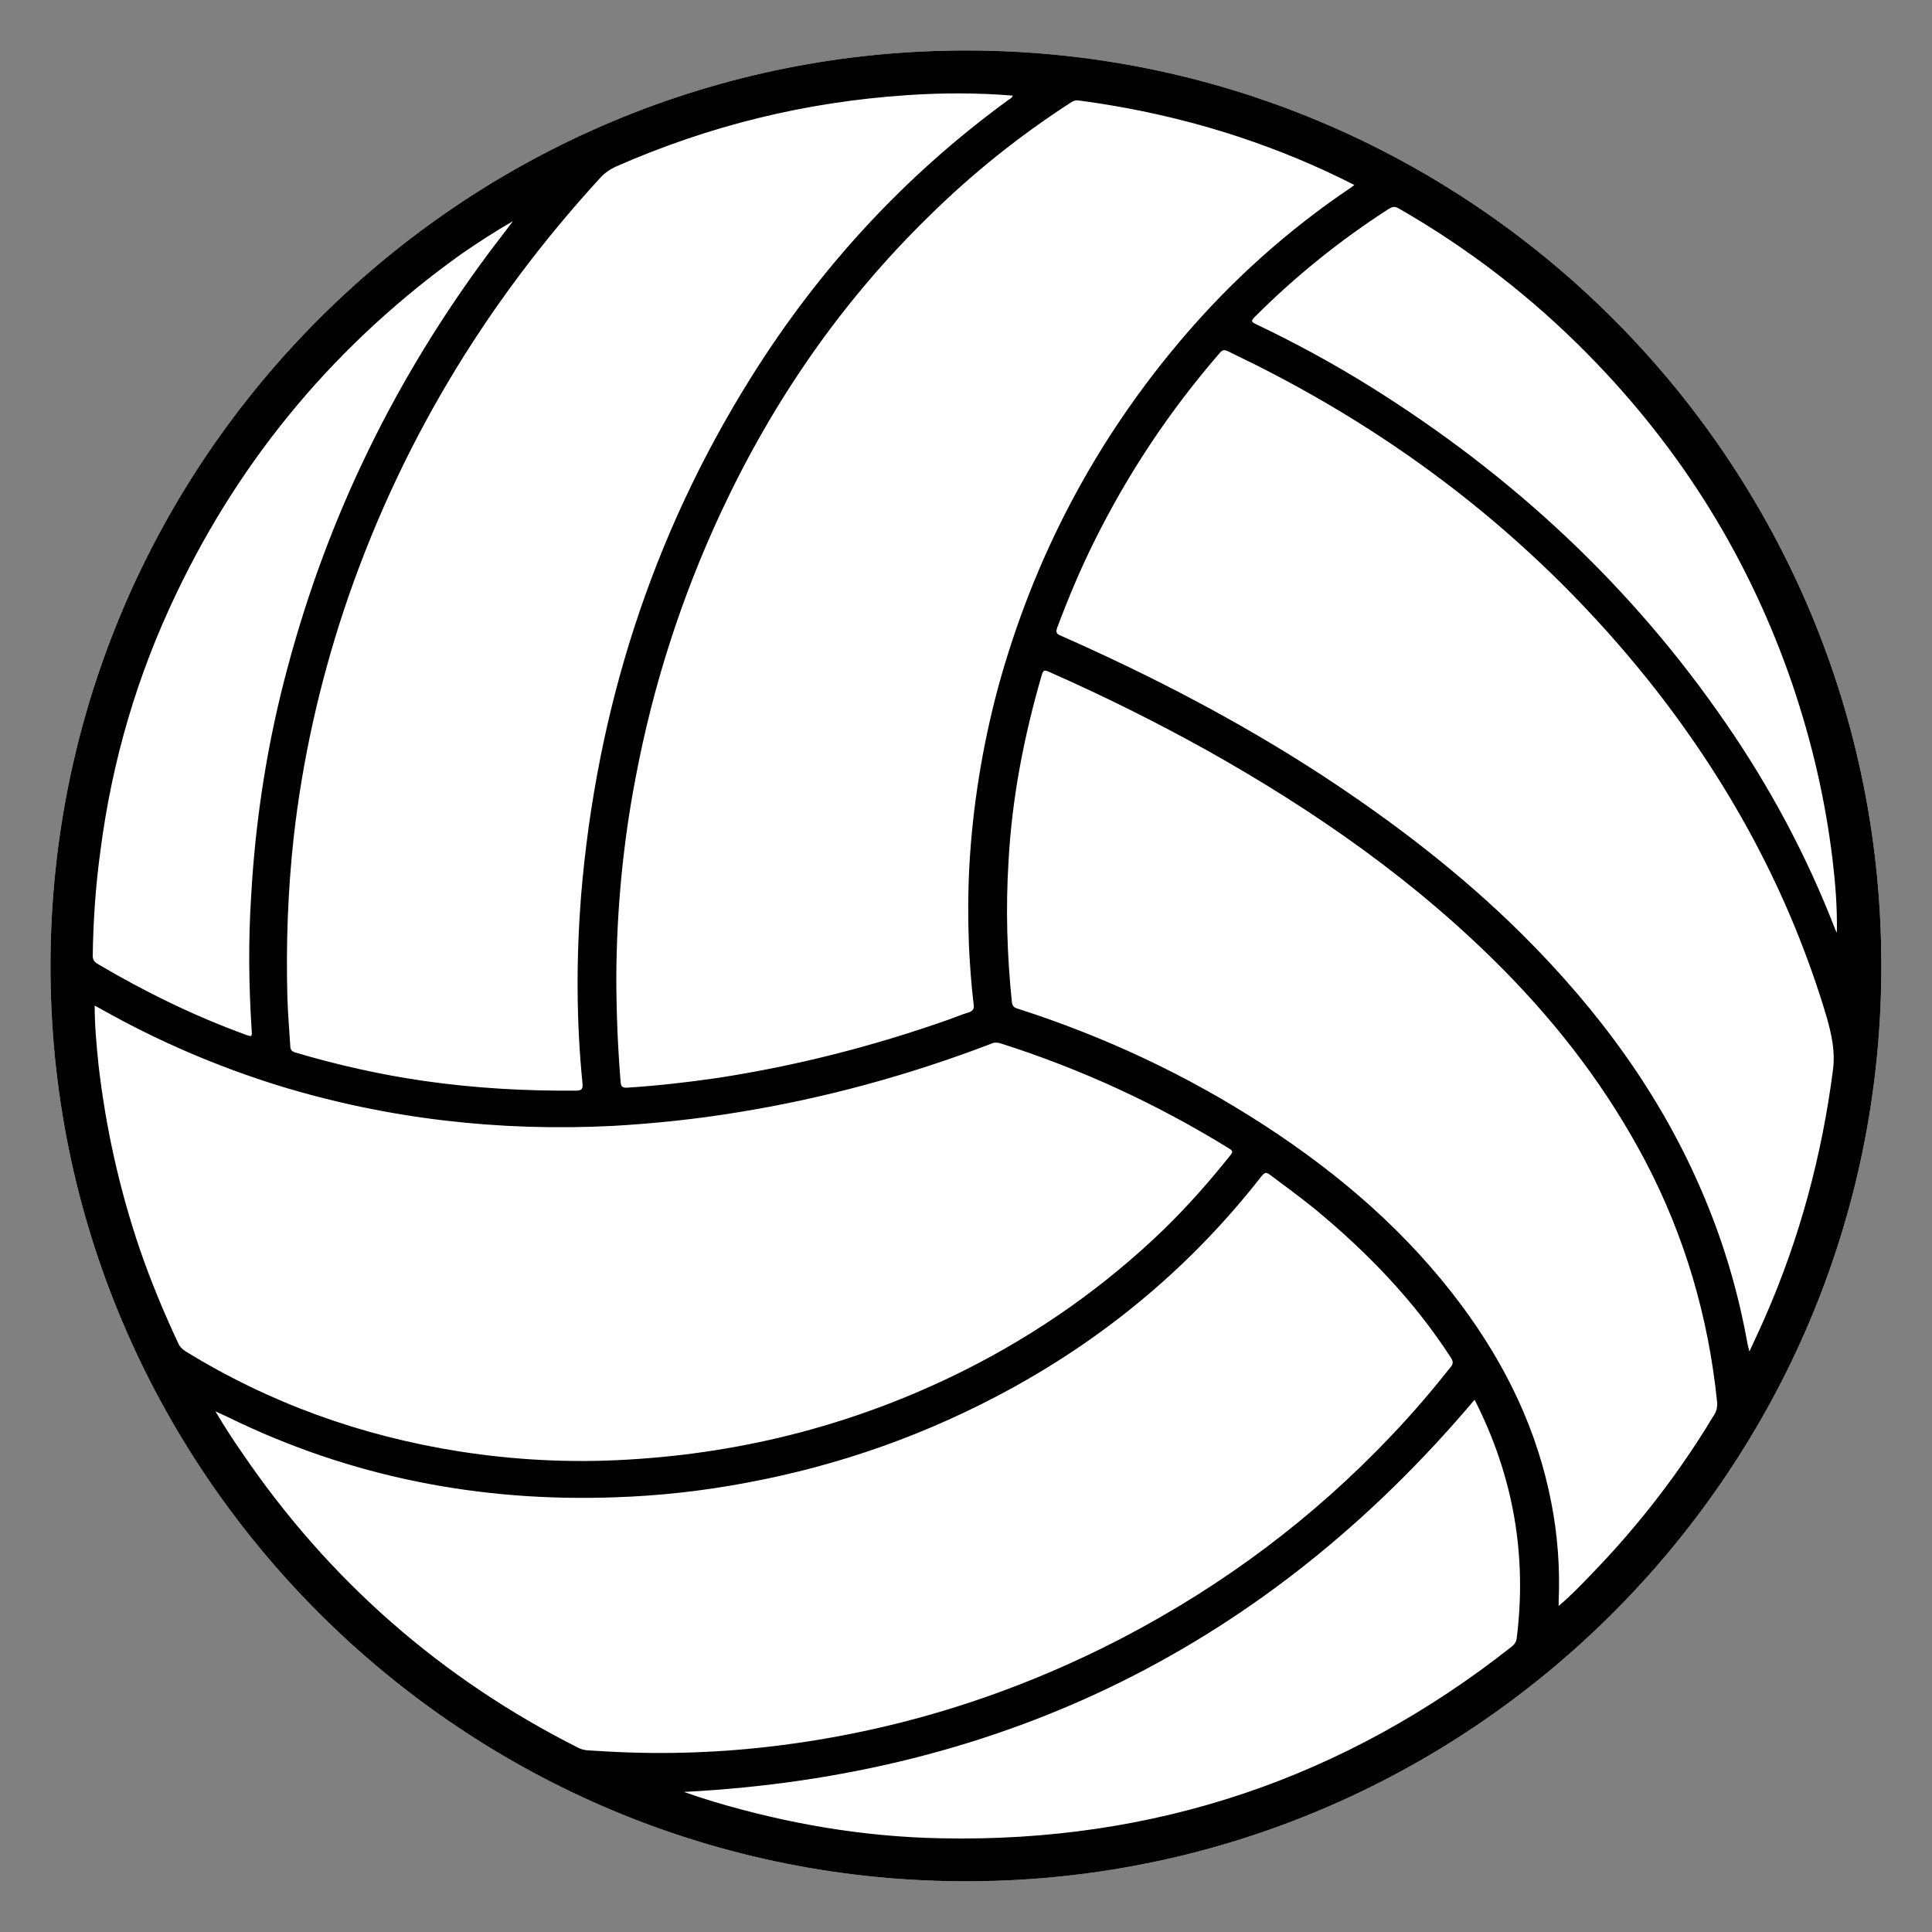
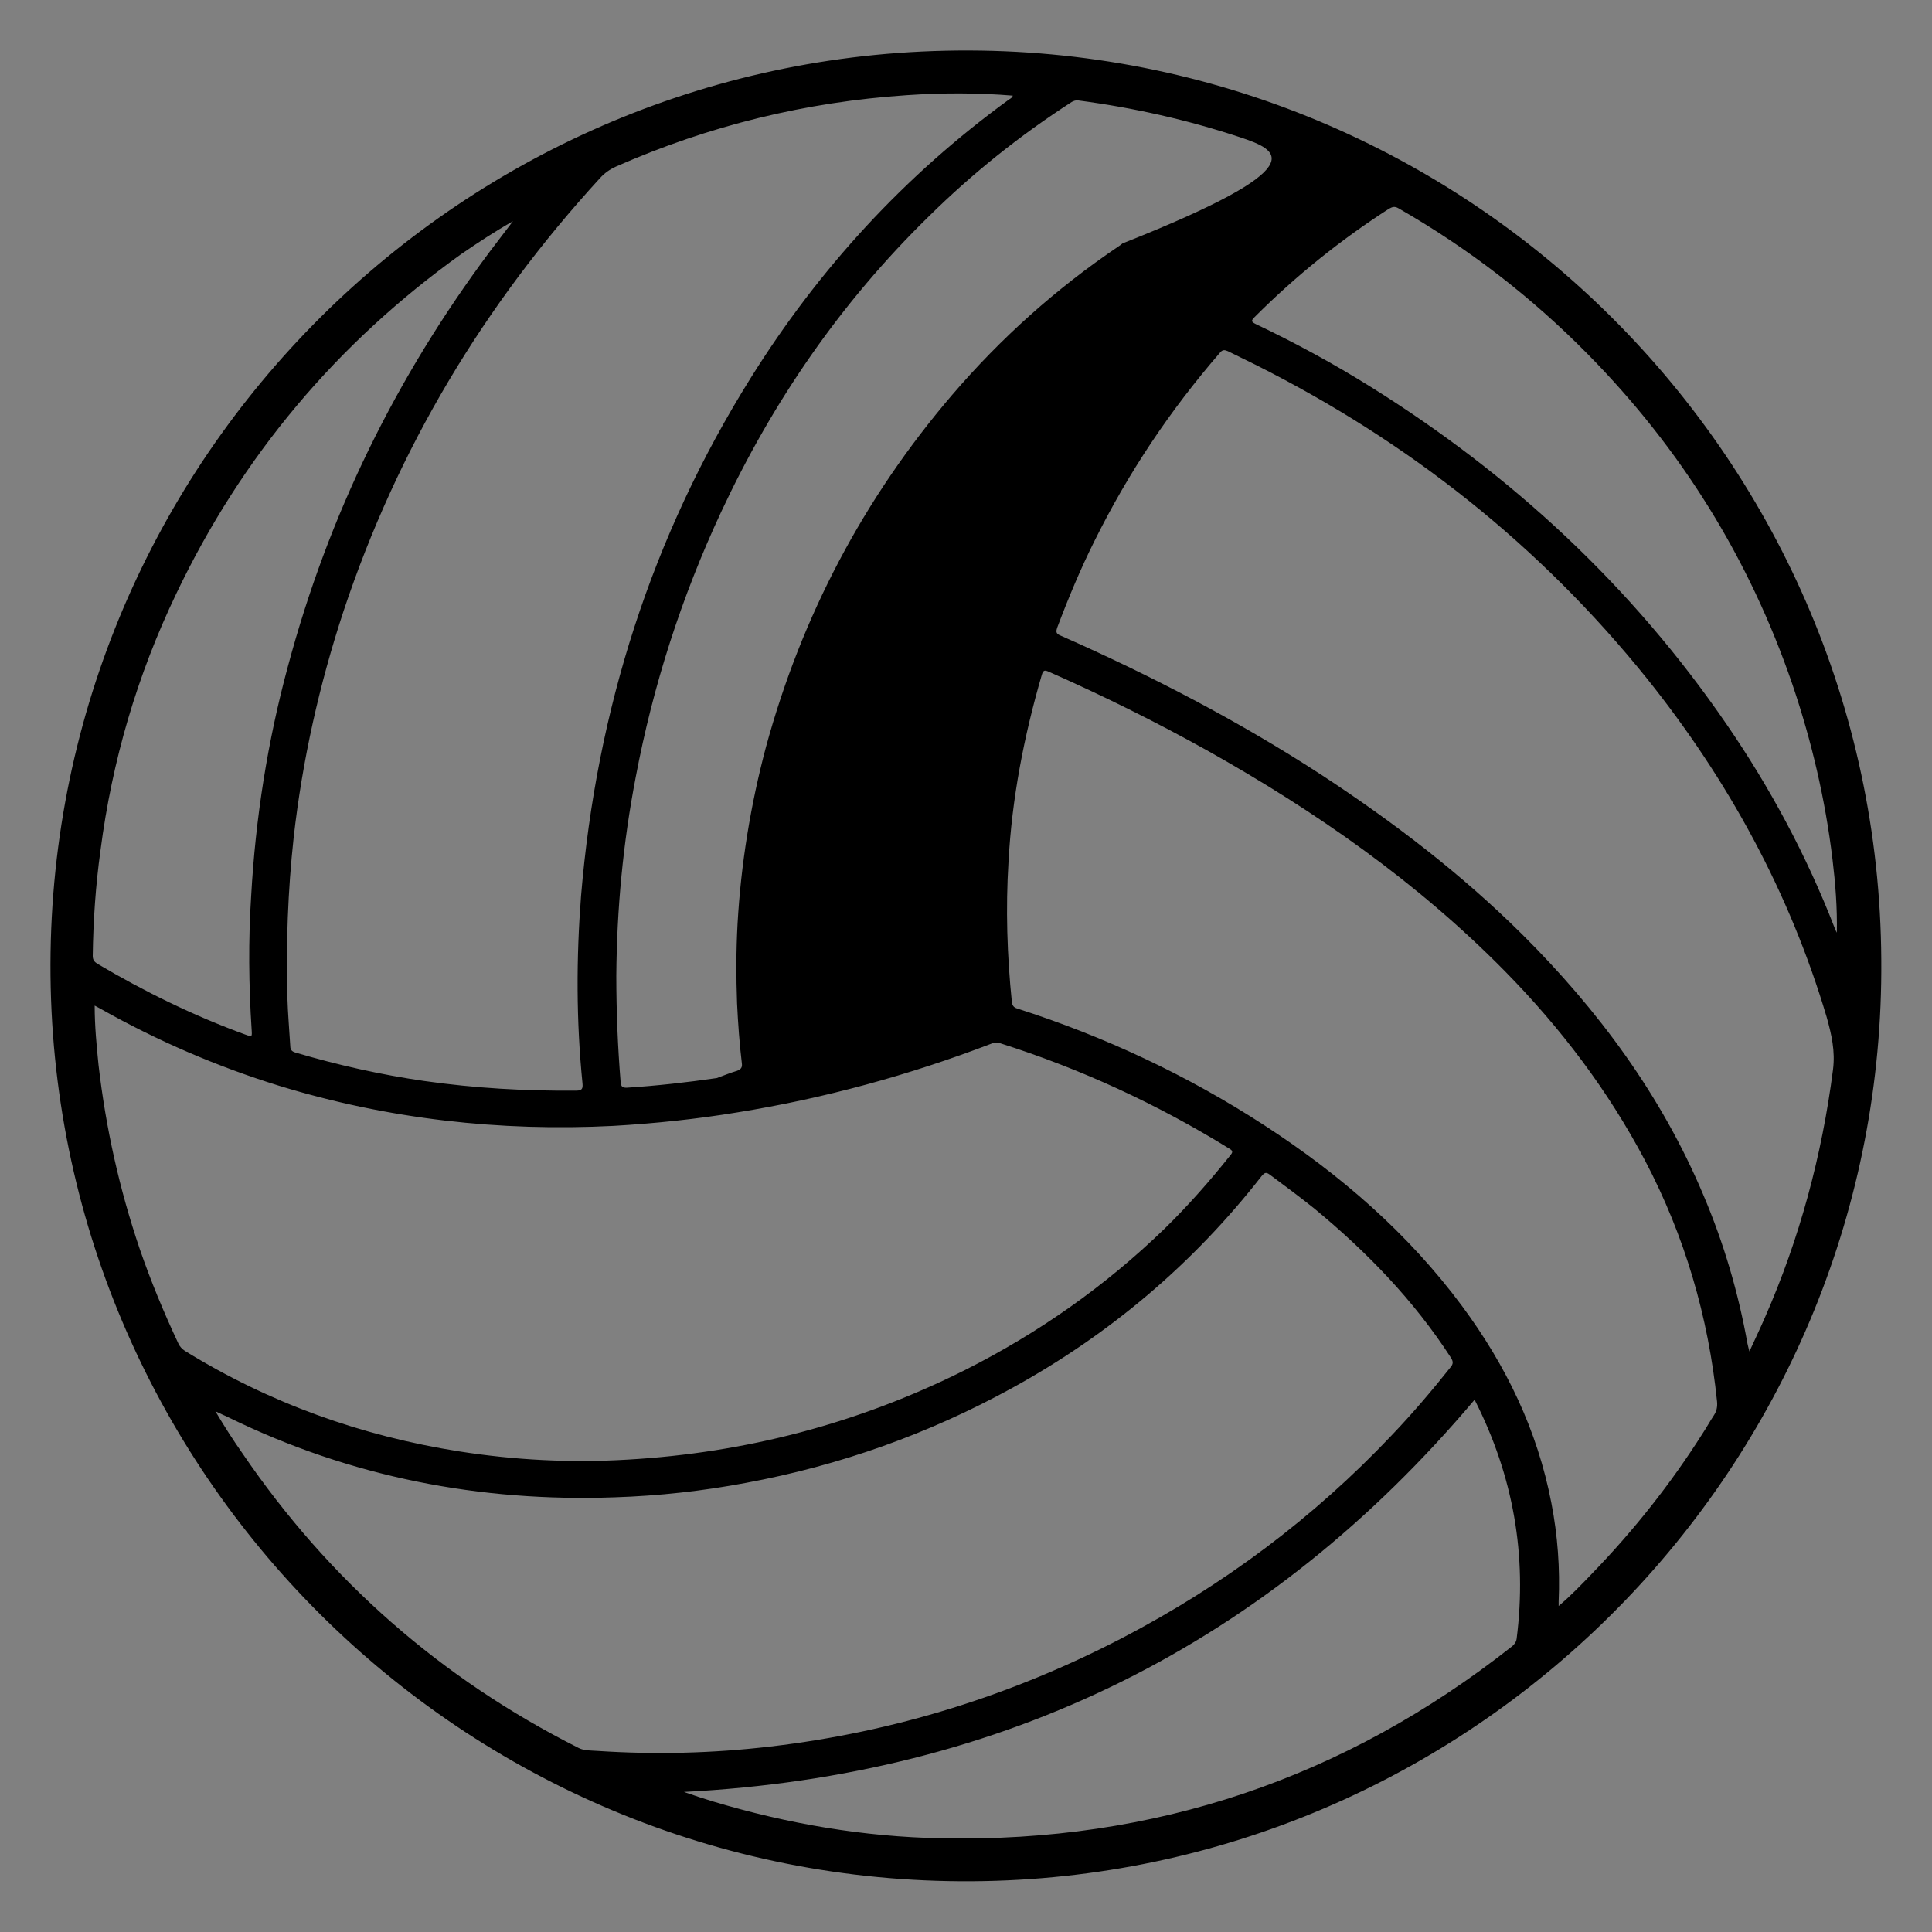
<svg xmlns="http://www.w3.org/2000/svg" version="1.1" id="Layer_1" x="0px" y="0px" viewBox="0 0 400 400" style="enable-background:new 0 0 400 400;" xml:space="preserve">
  <rect x="0" y="0" width="400" height="400" fill="#808080" stroke="none" />
  <style type="text/css"> .st0{fill:#FFFFFF;} .st1{fill:none;} </style>
  <g>
-     <path class="st0" d="M206.2,389.4c-106,3.4-193.3-80.6-195.7-184.9C8.1,99.3,91.7,12.8,195.7,10.5 c106.1-2.4,193.2,82.9,193.8,188.2C390.3,301.3,308.6,386.1,206.2,389.4z" />
-     <path d="M206.2,389.4c-106,3.4-193.3-80.6-195.7-184.9C8.1,99.3,91.7,12.8,195.7,10.5c106.1-2.4,193.2,82.9,193.8,188.2 C390.3,301.3,308.6,386.1,206.2,389.4z M256.7,28.4c-10.9-3.6-22-6.1-33.4-7.6c-0.6-0.1-1,0.1-1.4,0.3 c-10.7,6.9-20.6,14.8-29.7,23.8C174.1,62.6,160,83.1,149.3,106c-8.2,17.6-14.1,35.9-17.7,55c-2.6,13.5-3.9,27.2-4,41 c0,7.4,0.3,14.8,0.9,22.1c0.1,0.8,0.3,1.1,1.2,1.1c6.3-0.4,12.5-1.1,18.7-2c16.4-2.5,32.4-6.6,48-12.1c1.4-0.5,2.8-1.1,4.2-1.5 c0.8-0.3,1.1-0.7,1-1.5c-0.5-4.1-0.8-8.3-1-12.5c-0.2-5.5-0.2-10.9,0.1-16.4c0.7-12.4,2.7-24.7,5.9-36.7 c7.4-27.1,20.2-51.4,38.5-72.8c10.1-11.8,21.6-22.1,34.5-30.8c0.2-0.1,0.4-0.3,0.8-0.6C272.8,34.4,264.8,31.1,256.7,28.4z M20.4,220.5c1.5,13,4.3,25.6,8.5,38c2.3,6.7,5,13.2,8,19.6c0.3,0.7,0.8,1.2,1.4,1.6c17.5,10.8,36.5,17.6,56.8,20.8 c11.5,1.8,23.1,2.4,34.8,1.7c24.5-1.4,47.8-7.5,69.8-18.5c15.3-7.7,29.1-17.4,41.4-29.3c4.9-4.8,9.4-9.9,13.7-15.3 c0.5-0.6,0.4-0.9-0.3-1.3c-14.9-9.2-30.7-16.5-47.4-21.8c-0.7-0.2-1.3-0.2-1.9,0.1c-17,6.5-34.5,11.3-52.5,14.2 c-8.5,1.4-17.1,2.3-25.7,2.8c-23.5,1.2-46.7-1.4-69.2-8.3c-12.9-4-25.2-9.3-36.9-15.9c-0.4-0.2-0.7-0.4-1.3-0.7 C19.6,212.5,20,216.5,20.4,220.5z M50.2,300.9c17.9,26.3,41.2,46.7,69.6,61c1.2,0.6,2.5,0.5,3.8,0.6c12,0.8,24,0.5,35.9-0.9 c25.7-3,50-10.6,72.9-22.5c20.9-10.9,39.5-24.8,55.7-41.9c4.3-4.5,8.3-9.2,12.2-14.1c0.6-0.7,0.6-1.2,0.1-2 c-7.7-11.9-17.4-21.9-28.3-30.9c-3-2.4-6.1-4.7-9.2-7c-0.8-0.6-1.1-0.4-1.7,0.3c-14.2,18.2-31.5,32.8-51.7,43.9 c-17.3,9.5-35.6,16-55,19.6c-9,1.7-18.1,2.7-27.2,3c-28,1-54.7-4.2-79.9-16.5c-0.4-0.2-0.8-0.4-1.3-0.6c-0.4-0.2-0.8-0.4-1.5-0.7 C46.5,295.4,48.3,298.2,50.2,300.9z M187.8,19.7c-21,1.4-41,6.3-60.3,14.8c-1.3,0.6-2.3,1.3-3.3,2.4c-24,26.2-41.9,56-53.1,89.7 c-5,15.2-8.5,30.8-10.3,46.8c-1.2,11-1.6,22-1.3,33.1c0.1,3.4,0.4,6.7,0.6,10.1c0,0.8,0.4,1.1,1,1.3c8.8,2.6,17.7,4.6,26.7,5.9 c10.5,1.5,21,2.1,31.5,2c1.2,0,1.4-0.4,1.3-1.5c-1.3-12.9-1.3-25.9-0.3-38.8c3.2-38.5,14.6-74.4,35.1-107.2 c14.1-22.6,31.9-42,53.5-57.7c0.3-0.2,0.6-0.3,0.8-0.8C202.5,19.2,195.1,19.2,187.8,19.7z M365.4,272.8 c7.2-16.4,11.8-33.5,14.1-51.3c0.5-3.9-0.3-7.3-1.3-10.9c-7.7-25.9-20.4-49.1-37.2-70.1c-22.2-27.6-49.3-49-80.9-64.9 c-2-1-3.9-1.9-5.9-2.9c-0.7-0.3-1.1-0.3-1.6,0.3C242.2,85,233.6,97.9,226.6,112c-2.9,5.8-5.4,11.8-7.7,17.9 c-0.3,0.9-0.3,1.3,0.7,1.7c18.8,8.3,36.9,17.7,54.1,28.9c14.8,9.7,28.8,20.4,41.4,32.9c15.8,15.7,28.9,33.4,37.6,54.1 c4.2,9.9,7.2,20.1,9.1,30.7c0.1,0.4,0.2,0.9,0.4,1.6C363.3,277.4,364.4,275.1,365.4,272.8z M329.7,325.7 c8.6-8.9,16.2-18.5,22.8-28.9c0.8-1.2,1.5-2.5,2.3-3.7c0.6-0.9,0.8-1.8,0.7-2.9c-1.8-17.6-6.7-34.3-14.9-49.9 c-7.7-14.6-17.5-27.5-29-39.2c-18.2-18.5-39.3-33.2-61.8-45.8c-10.6-5.9-21.5-11.3-32.6-16.2c-0.9-0.4-1.2-0.4-1.5,0.6 c-3.7,12.7-6.2,25.6-6.9,38.7c-0.6,9.7-0.3,19.4,0.7,29.1c0.1,0.7,0.4,1.1,1.1,1.3c18.1,5.8,35.2,13.8,51.2,24.2 c15.7,10.2,29.7,22.3,40.9,37.4c9.1,12.3,15.6,25.7,18.5,40.8c1.3,6.7,1.8,13.5,1.5,20.4c0,0.2,0,0.5,0,0.9 C325.2,330.4,327.5,328,329.7,325.7z M141.6,371c2,0.7,4.1,1.4,6.1,2c15.4,4.6,31.1,7.3,47.2,7.6c44.1,0.9,83.5-12.4,118.1-39.7 c0.5-0.4,0.9-0.9,1-1.6c2.2-17.3-0.7-33.7-8.6-49.3c-0.1-0.1-0.1-0.2-0.1-0.2C262.5,340.5,207.9,367.6,141.6,371z M379.4,177.9 c-1.5-12.4-4.3-24.4-8.3-36.2c-8.9-26-23-48.7-42.3-68.3c-11.7-11.9-24.8-22-39.3-30.3c-0.7-0.4-1.2-0.3-1.9,0.1 c-10.1,6.5-19.3,13.9-27.8,22.4c-0.8,0.8-0.8,1,0.2,1.5c8.2,3.9,16.1,8.2,23.8,13c29.3,18.3,54.1,41.3,73.7,69.9 c9,13.1,16.5,27.1,22.3,42c0.1,0.4,0.3,0.7,0.5,1.1C380.4,187.9,380,182.9,379.4,177.9z M95.5,52.6c-25.7,18.4-45.4,41.8-59,70.3 c-8.1,16.9-13.3,34.6-15.7,53.2c-1,7.2-1.5,14.5-1.6,21.8c0,0.8,0.3,1.2,0.9,1.6c9.8,5.8,20,10.8,30.7,14.7c1.4,0.5,1.4,0.5,1.3-1 c-0.6-9.2-0.7-18.5-0.1-27.7c0.9-16.1,3.4-32,7.6-47.5C68,106.6,82,78.1,101.4,52.1c1.6-2.1,3.2-4.2,4.8-6.3 C102.5,47.9,99,50.2,95.5,52.6z" />
+     <path d="M206.2,389.4c-106,3.4-193.3-80.6-195.7-184.9C8.1,99.3,91.7,12.8,195.7,10.5c106.1-2.4,193.2,82.9,193.8,188.2 C390.3,301.3,308.6,386.1,206.2,389.4z M256.7,28.4c-10.9-3.6-22-6.1-33.4-7.6c-0.6-0.1-1,0.1-1.4,0.3 c-10.7,6.9-20.6,14.8-29.7,23.8C174.1,62.6,160,83.1,149.3,106c-8.2,17.6-14.1,35.9-17.7,55c-2.6,13.5-3.9,27.2-4,41 c0,7.4,0.3,14.8,0.9,22.1c0.1,0.8,0.3,1.1,1.2,1.1c6.3-0.4,12.5-1.1,18.7-2c1.4-0.5,2.8-1.1,4.2-1.5 c0.8-0.3,1.1-0.7,1-1.5c-0.5-4.1-0.8-8.3-1-12.5c-0.2-5.5-0.2-10.9,0.1-16.4c0.7-12.4,2.7-24.7,5.9-36.7 c7.4-27.1,20.2-51.4,38.5-72.8c10.1-11.8,21.6-22.1,34.5-30.8c0.2-0.1,0.4-0.3,0.8-0.6C272.8,34.4,264.8,31.1,256.7,28.4z M20.4,220.5c1.5,13,4.3,25.6,8.5,38c2.3,6.7,5,13.2,8,19.6c0.3,0.7,0.8,1.2,1.4,1.6c17.5,10.8,36.5,17.6,56.8,20.8 c11.5,1.8,23.1,2.4,34.8,1.7c24.5-1.4,47.8-7.5,69.8-18.5c15.3-7.7,29.1-17.4,41.4-29.3c4.9-4.8,9.4-9.9,13.7-15.3 c0.5-0.6,0.4-0.9-0.3-1.3c-14.9-9.2-30.7-16.5-47.4-21.8c-0.7-0.2-1.3-0.2-1.9,0.1c-17,6.5-34.5,11.3-52.5,14.2 c-8.5,1.4-17.1,2.3-25.7,2.8c-23.5,1.2-46.7-1.4-69.2-8.3c-12.9-4-25.2-9.3-36.9-15.9c-0.4-0.2-0.7-0.4-1.3-0.7 C19.6,212.5,20,216.5,20.4,220.5z M50.2,300.9c17.9,26.3,41.2,46.7,69.6,61c1.2,0.6,2.5,0.5,3.8,0.6c12,0.8,24,0.5,35.9-0.9 c25.7-3,50-10.6,72.9-22.5c20.9-10.9,39.5-24.8,55.7-41.9c4.3-4.5,8.3-9.2,12.2-14.1c0.6-0.7,0.6-1.2,0.1-2 c-7.7-11.9-17.4-21.9-28.3-30.9c-3-2.4-6.1-4.7-9.2-7c-0.8-0.6-1.1-0.4-1.7,0.3c-14.2,18.2-31.5,32.8-51.7,43.9 c-17.3,9.5-35.6,16-55,19.6c-9,1.7-18.1,2.7-27.2,3c-28,1-54.7-4.2-79.9-16.5c-0.4-0.2-0.8-0.4-1.3-0.6c-0.4-0.2-0.8-0.4-1.5-0.7 C46.5,295.4,48.3,298.2,50.2,300.9z M187.8,19.7c-21,1.4-41,6.3-60.3,14.8c-1.3,0.6-2.3,1.3-3.3,2.4c-24,26.2-41.9,56-53.1,89.7 c-5,15.2-8.5,30.8-10.3,46.8c-1.2,11-1.6,22-1.3,33.1c0.1,3.4,0.4,6.7,0.6,10.1c0,0.8,0.4,1.1,1,1.3c8.8,2.6,17.7,4.6,26.7,5.9 c10.5,1.5,21,2.1,31.5,2c1.2,0,1.4-0.4,1.3-1.5c-1.3-12.9-1.3-25.9-0.3-38.8c3.2-38.5,14.6-74.4,35.1-107.2 c14.1-22.6,31.9-42,53.5-57.7c0.3-0.2,0.6-0.3,0.8-0.8C202.5,19.2,195.1,19.2,187.8,19.7z M365.4,272.8 c7.2-16.4,11.8-33.5,14.1-51.3c0.5-3.9-0.3-7.3-1.3-10.9c-7.7-25.9-20.4-49.1-37.2-70.1c-22.2-27.6-49.3-49-80.9-64.9 c-2-1-3.9-1.9-5.9-2.9c-0.7-0.3-1.1-0.3-1.6,0.3C242.2,85,233.6,97.9,226.6,112c-2.9,5.8-5.4,11.8-7.7,17.9 c-0.3,0.9-0.3,1.3,0.7,1.7c18.8,8.3,36.9,17.7,54.1,28.9c14.8,9.7,28.8,20.4,41.4,32.9c15.8,15.7,28.9,33.4,37.6,54.1 c4.2,9.9,7.2,20.1,9.1,30.7c0.1,0.4,0.2,0.9,0.4,1.6C363.3,277.4,364.4,275.1,365.4,272.8z M329.7,325.7 c8.6-8.9,16.2-18.5,22.8-28.9c0.8-1.2,1.5-2.5,2.3-3.7c0.6-0.9,0.8-1.8,0.7-2.9c-1.8-17.6-6.7-34.3-14.9-49.9 c-7.7-14.6-17.5-27.5-29-39.2c-18.2-18.5-39.3-33.2-61.8-45.8c-10.6-5.9-21.5-11.3-32.6-16.2c-0.9-0.4-1.2-0.4-1.5,0.6 c-3.7,12.7-6.2,25.6-6.9,38.7c-0.6,9.7-0.3,19.4,0.7,29.1c0.1,0.7,0.4,1.1,1.1,1.3c18.1,5.8,35.2,13.8,51.2,24.2 c15.7,10.2,29.7,22.3,40.9,37.4c9.1,12.3,15.6,25.7,18.5,40.8c1.3,6.7,1.8,13.5,1.5,20.4c0,0.2,0,0.5,0,0.9 C325.2,330.4,327.5,328,329.7,325.7z M141.6,371c2,0.7,4.1,1.4,6.1,2c15.4,4.6,31.1,7.3,47.2,7.6c44.1,0.9,83.5-12.4,118.1-39.7 c0.5-0.4,0.9-0.9,1-1.6c2.2-17.3-0.7-33.7-8.6-49.3c-0.1-0.1-0.1-0.2-0.1-0.2C262.5,340.5,207.9,367.6,141.6,371z M379.4,177.9 c-1.5-12.4-4.3-24.4-8.3-36.2c-8.9-26-23-48.7-42.3-68.3c-11.7-11.9-24.8-22-39.3-30.3c-0.7-0.4-1.2-0.3-1.9,0.1 c-10.1,6.5-19.3,13.9-27.8,22.4c-0.8,0.8-0.8,1,0.2,1.5c8.2,3.9,16.1,8.2,23.8,13c29.3,18.3,54.1,41.3,73.7,69.9 c9,13.1,16.5,27.1,22.3,42c0.1,0.4,0.3,0.7,0.5,1.1C380.4,187.9,380,182.9,379.4,177.9z M95.5,52.6c-25.7,18.4-45.4,41.8-59,70.3 c-8.1,16.9-13.3,34.6-15.7,53.2c-1,7.2-1.5,14.5-1.6,21.8c0,0.8,0.3,1.2,0.9,1.6c9.8,5.8,20,10.8,30.7,14.7c1.4,0.5,1.4,0.5,1.3-1 c-0.6-9.2-0.7-18.5-0.1-27.7c0.9-16.1,3.4-32,7.6-47.5C68,106.6,82,78.1,101.4,52.1c1.6-2.1,3.2-4.2,4.8-6.3 C102.5,47.9,99,50.2,95.5,52.6z" />
  </g>
</svg>